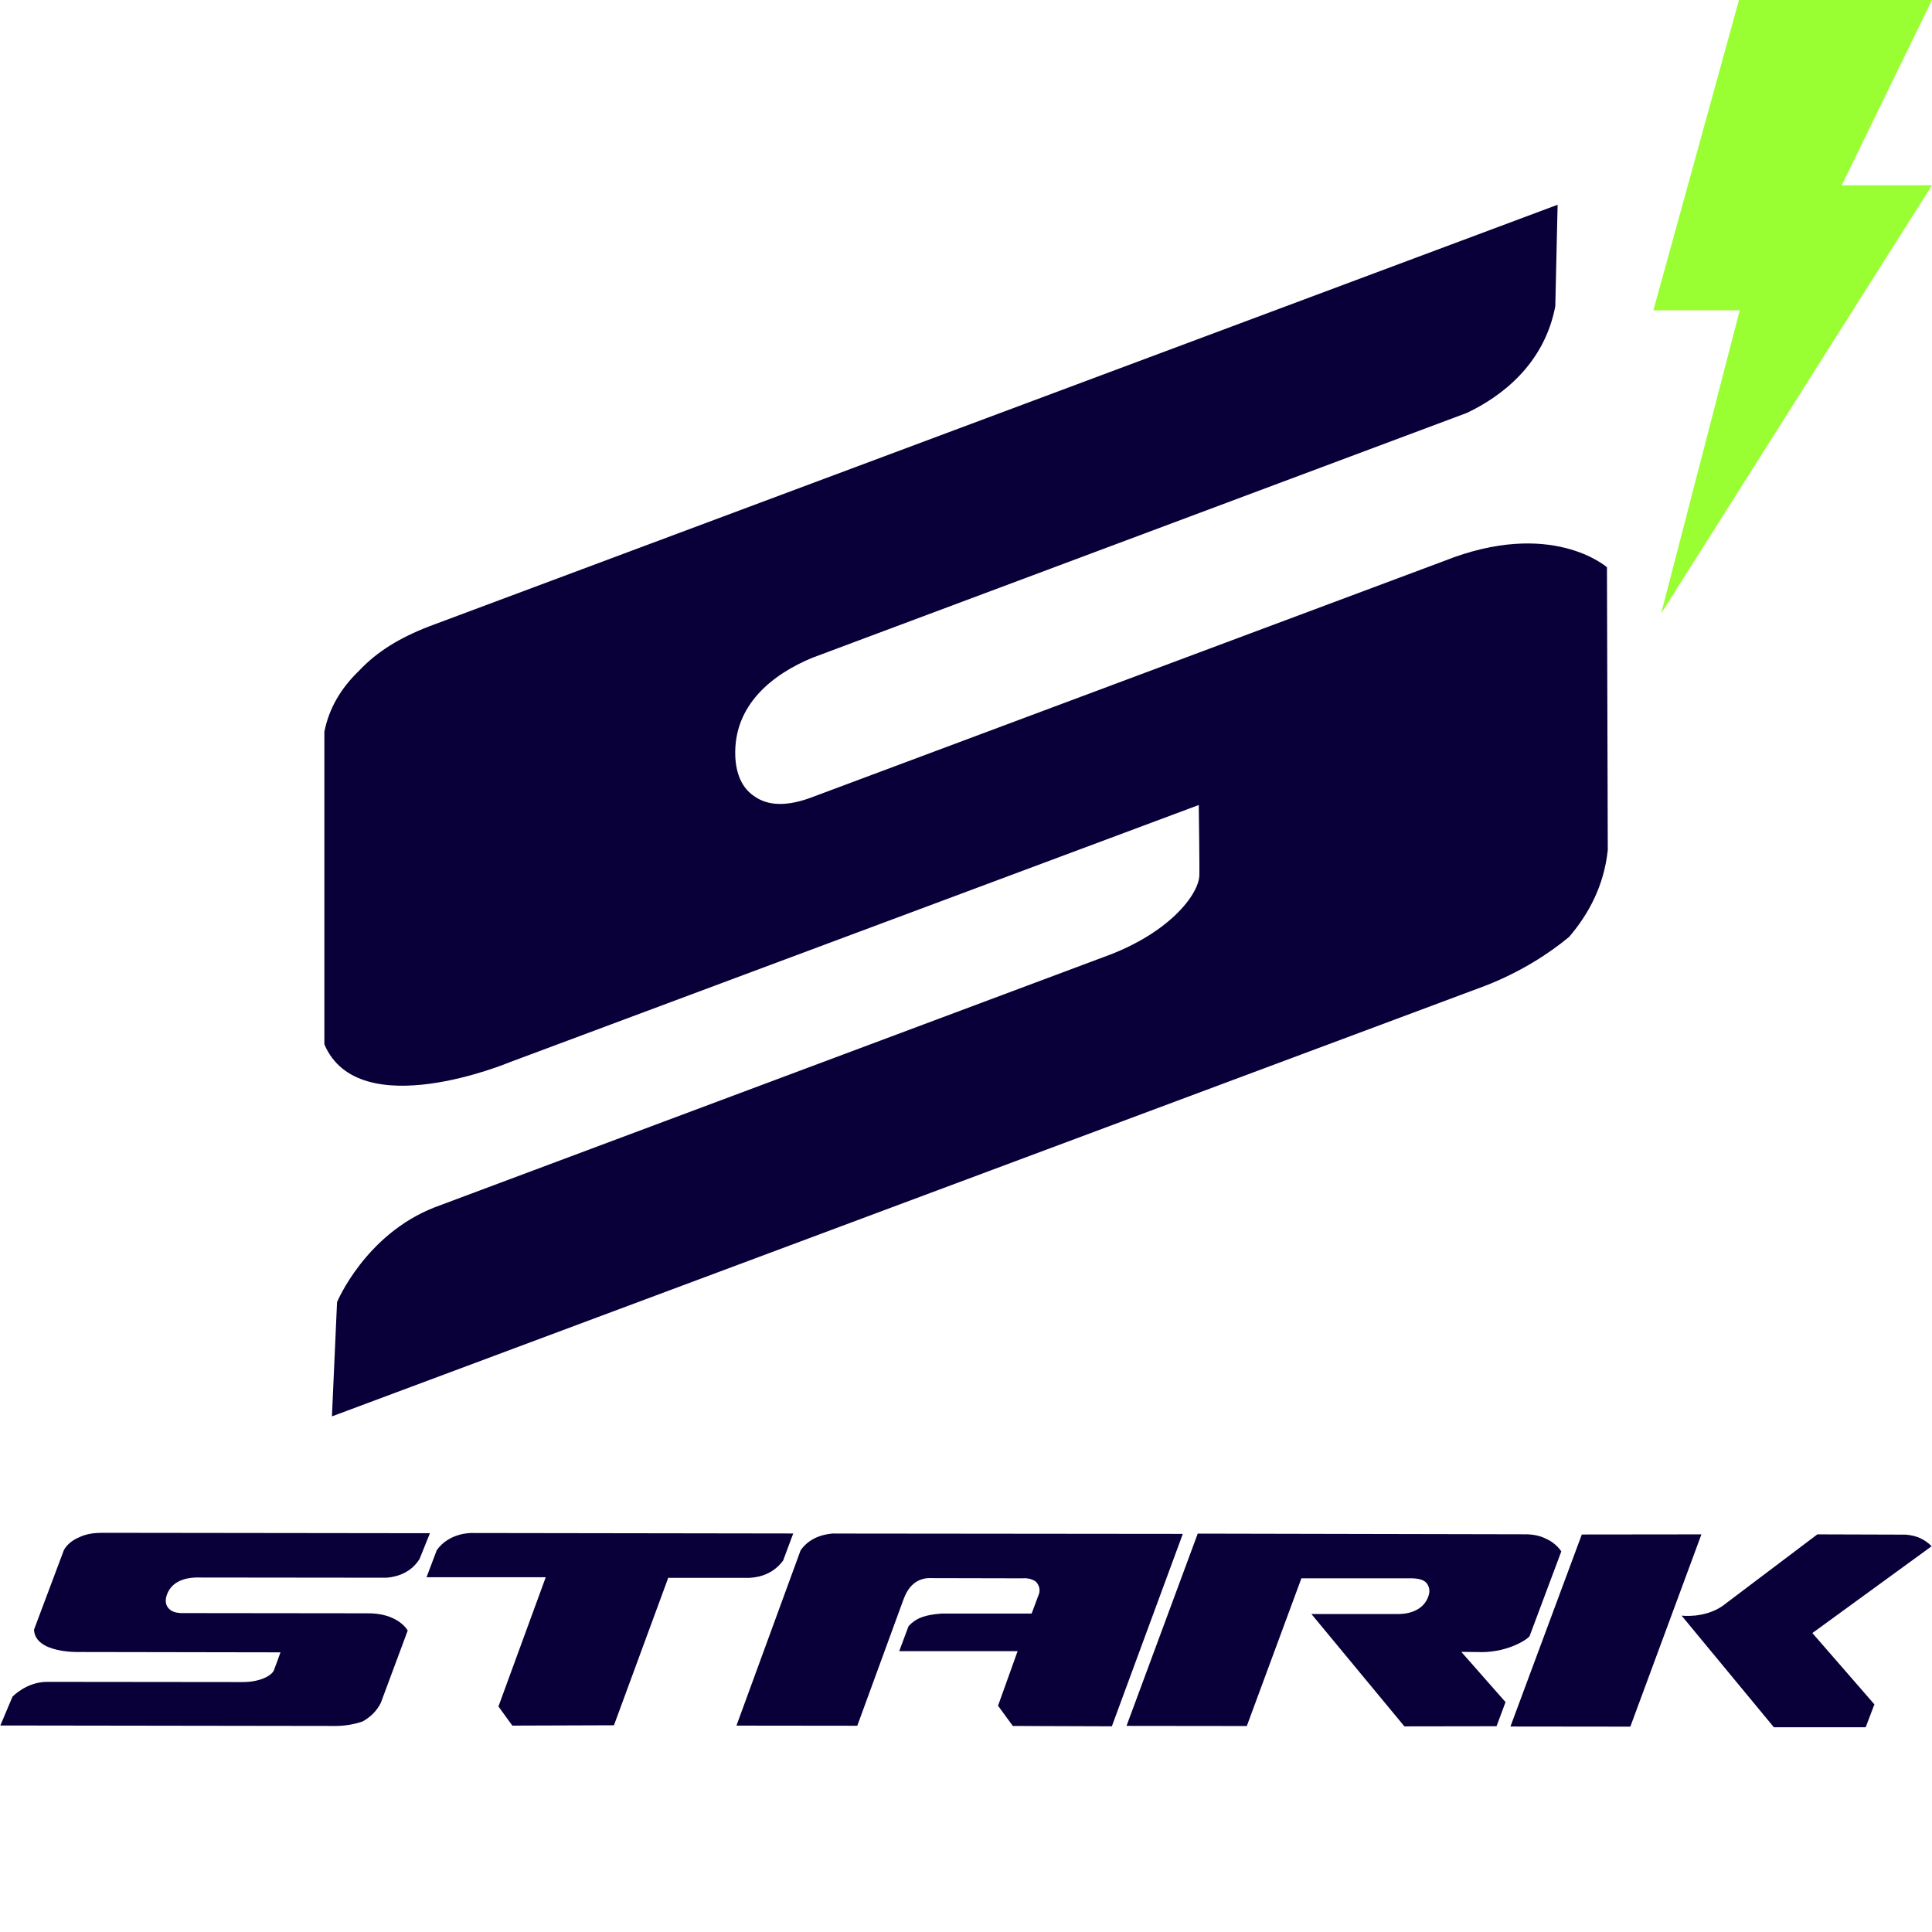
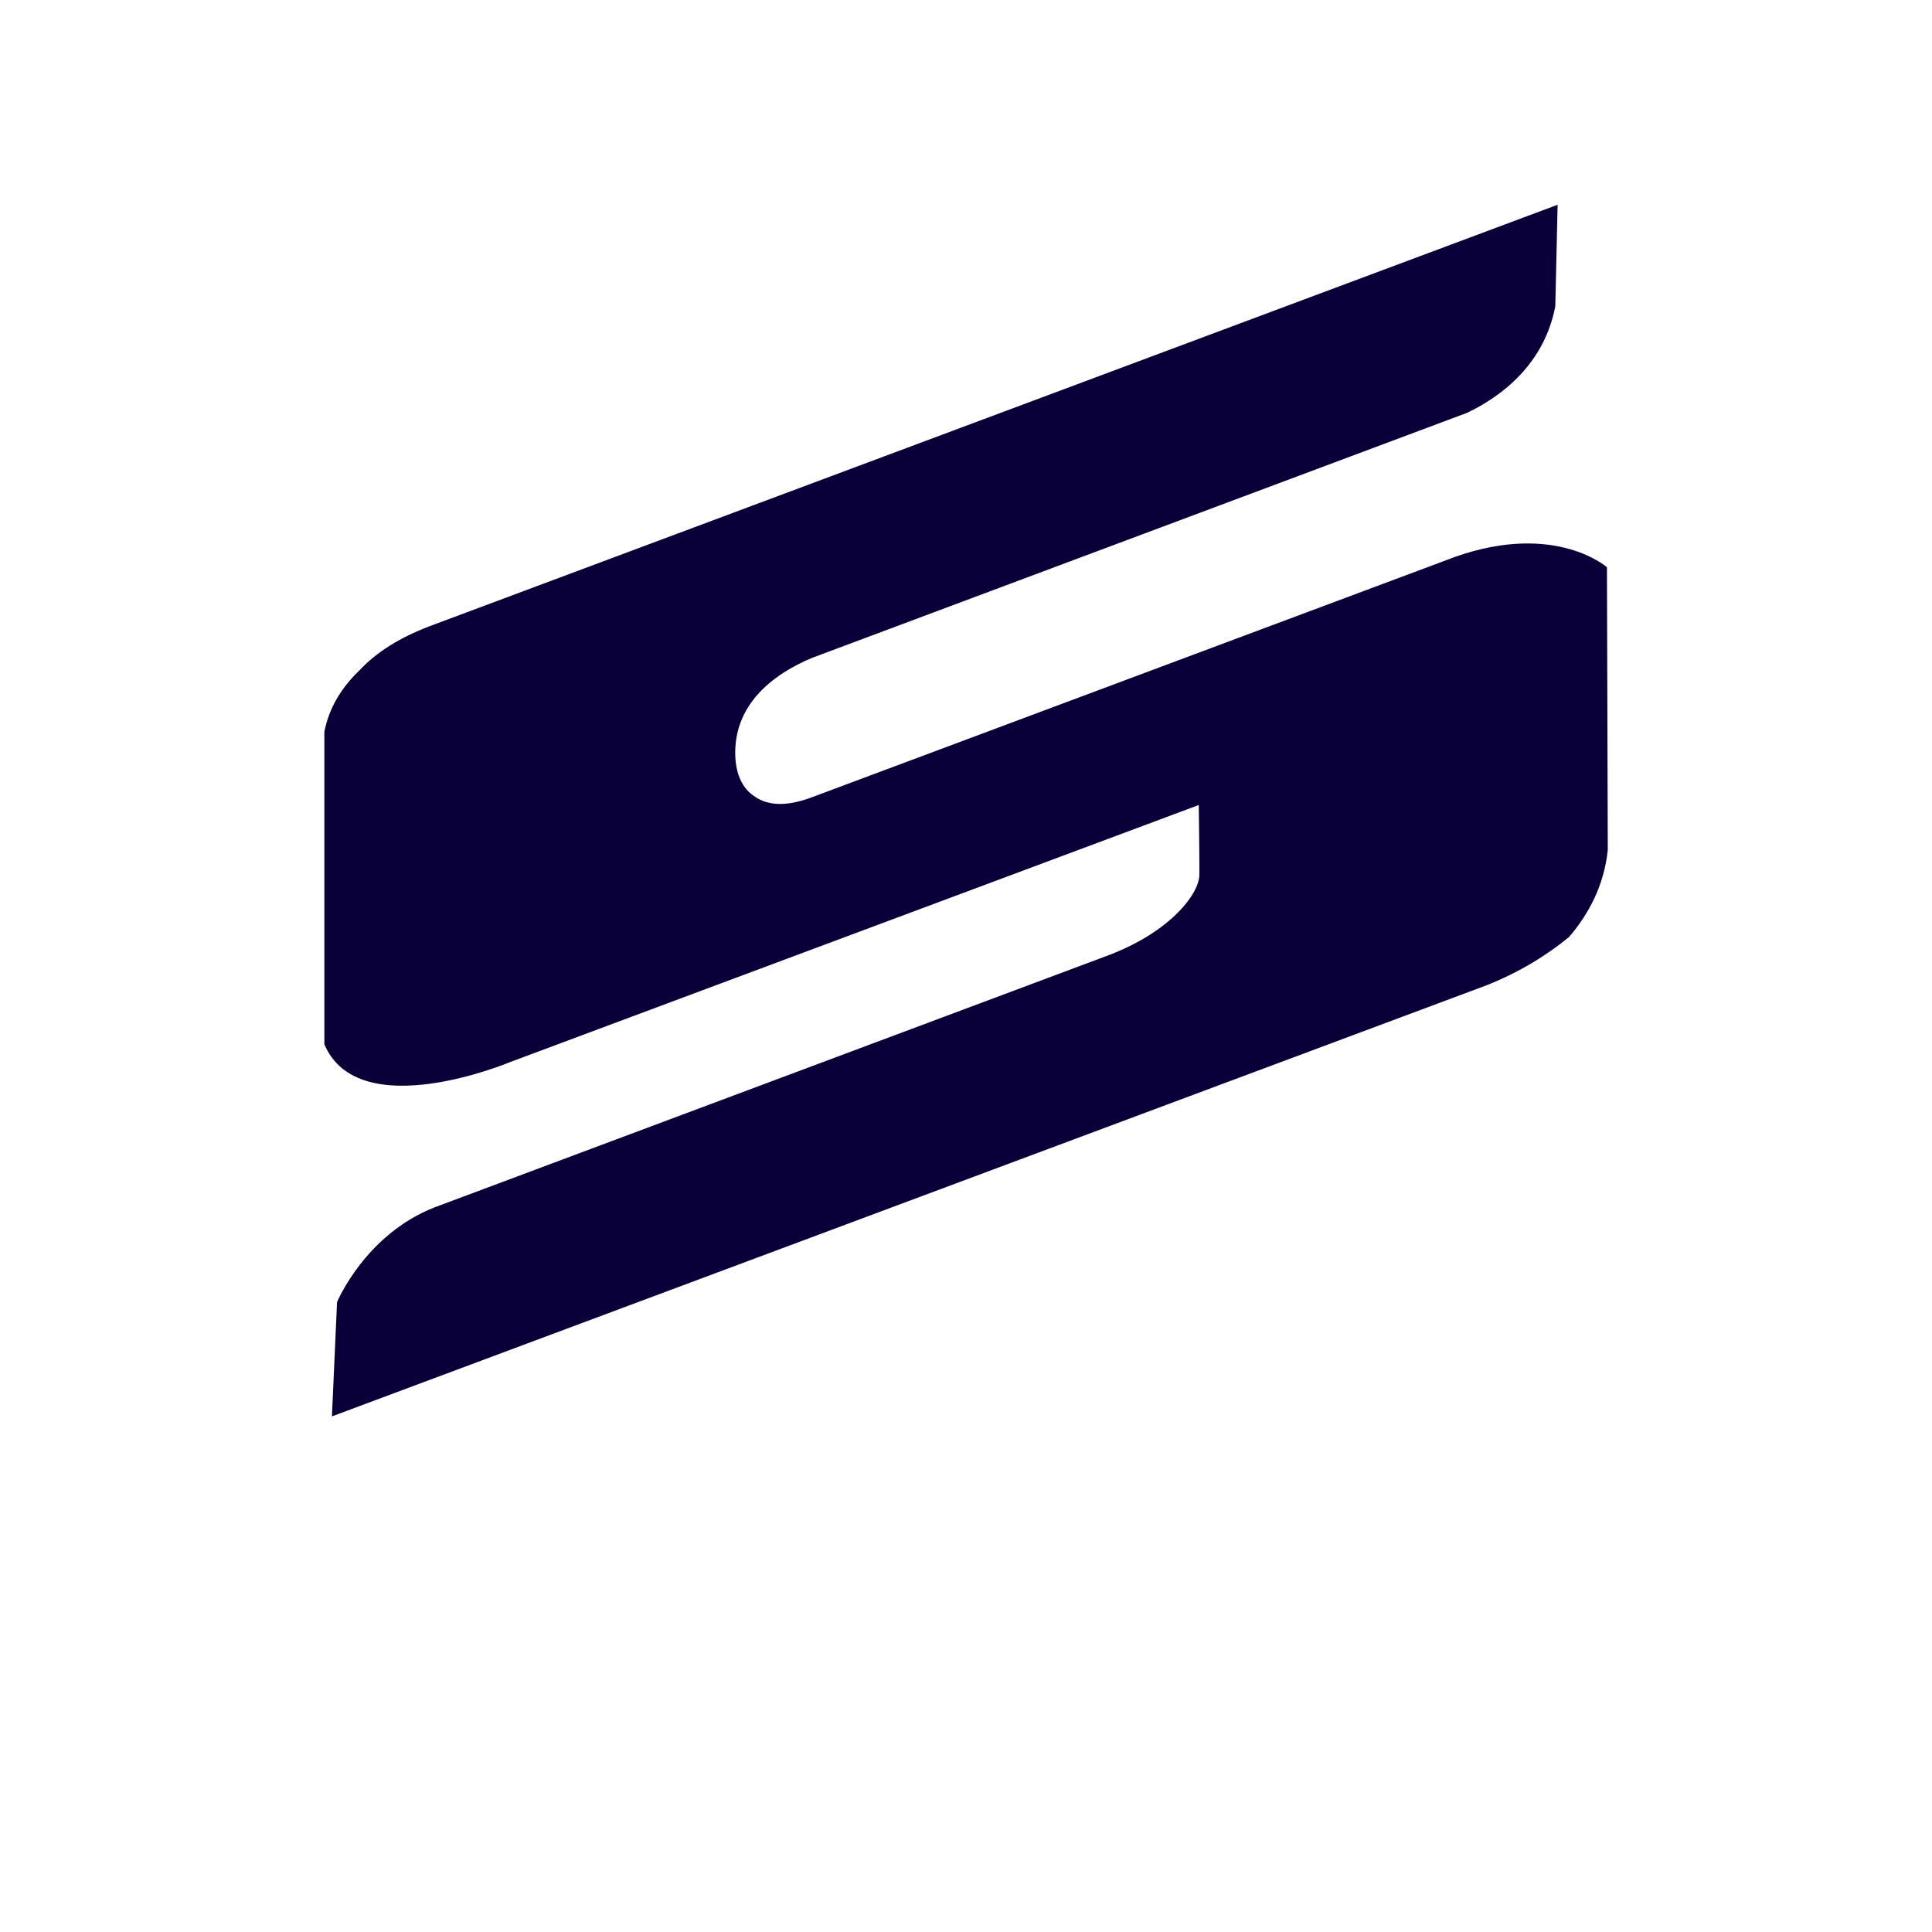
<svg xmlns="http://www.w3.org/2000/svg" id="_лой_1" viewBox="0 0 283.46 283.46">
  <defs>
    <style>.cls-1{fill:#9f3;}.cls-2{fill:none;}.cls-3{fill:#0a0039;}</style>
  </defs>
  <rect class="cls-2" width="283.46" height="283.46" />
-   <polygon class="cls-1" points="242.58 45.53 255.14 0 283.46 0 270.22 27.18 283.46 27.18 243.72 90 255.25 45.53 242.58 45.53" />
  <g>
-     <path class="cls-3" d="M217.29,242.4c4.25,0,7.06-2.07,7.14-2.38l4.65-12.42h-.02c-.54-.78-1.26-1.39-2.19-1.82-.93-.47-1.96-.68-3.17-.67l-47.97-.1-10.45,28.21,17.65,.02,8.01-21.67h16.29c1.13,.04,1.84,.29,2.2,.87,.3,.5,.39,1.08,.14,1.76-.66,1.93-2.58,2.57-4.28,2.61h-12.88l13.64,16.48,13.52-.02,1.32-3.54-6.49-7.37,2.89,.03Zm14.79-17.26l-10.47,28.17,17.59,.02,10.43-28.21-17.55,.02Zm51.33,1.72c-.42-.42-.94-.83-1.56-1.12-.68-.35-1.42-.5-2.21-.58l-13-.04-13.92,10.51c-2.69,1.85-6,1.41-6,1.41l13.54,16.38h13.47l1.28-3.36-9.1-10.46,17.5-12.74Zm-161.02-1.88c-2.46,.16-4.01,1.16-4.93,2.49l-9.41,25.71,17.73,.02,6.79-18.56c.72-1.97,1.93-2.98,3.6-3.1,.08,0,13.85,.03,13.85,.03,.44-.05,.75,.02,1.05,.07,.56,.15,.97,.37,1.15,.73,.29,.43,.37,.91,.24,1.42l-1.1,2.95h-13.21c-2.36,.18-3.53,.62-4.48,1.48-.12,.15-.25,.23-.37,.37l-1.37,3.67h17.37l-2.87,8,2.17,2.97,14.53,.05,10.41-28.23-51.15-.05Zm-107.58-.08c-1.27,.01-2.31,.21-3.26,.68-.96,.41-1.67,1-2.16,1.8l-4.4,11.72c.15,3.53,6.69,3.28,6.69,3.28l29.47,.05s-.93,2.59-.98,2.67c-.32,.71-1.97,1.72-4.68,1.69l-28.66-.03c-2.99,.04-5,2.18-5,2.18L.05,253.16l49.31,.07c1.47-.02,2.82-.3,3.84-.66,1.03-.57,2.02-1.42,2.67-2.72l3.95-10.62s-1.39-2.62-6.04-2.53l-26.98-.03c-1.11,.01-1.82-.3-2.19-.86-.33-.46-.37-1.07-.15-1.75,.65-1.97,2.56-2.56,4.27-2.61l28.01,.03c1.51-.13,3.58-.73,4.82-2.76l1.52-3.77-48.25-.06Zm94.8,6.61c1.11-.01,3.59-.23,5.29-2.55l1.48-3.97-47.16-.07s-3.28-.1-5.14,2.52l-1.5,3.97h17.49l-6.94,18.96,2.04,2.81,14.91-.05,7.98-21.68,.07,.05h11.47Z" />
    <path class="cls-3" d="M62.99,91.89c-4.33,1.67-7.66,3.7-10.3,6.51-2.75,2.65-4.43,5.59-5.1,8.96v45.86c5.05,11.91,27.16,2.64,27.16,2.64l101.13-37.75s.14,10.08,.08,10.43c-.19,2.84-4.54,8.44-13.88,11.82l-98.29,36.77c-10.21,3.97-14.34,13.91-14.34,13.91l-.75,16.77,169.19-63.17c5.03-1.95,9.28-4.64,12.34-7.19,2.8-3.28,5.11-7.45,5.66-12.74l-.12-41.49c-.06-.02-8.15-7.2-23.96-.89l-92.55,34.59c-3.79,1.46-6.63,1.33-8.62-.12-1.74-1.16-2.64-3.18-2.76-5.82-.29-7.58,5.5-12.06,11.27-14.46l96.07-35.94c5.02-2.38,11.35-7.11,12.97-15.65l.34-14.89L62.99,91.89Z" />
  </g>
</svg>